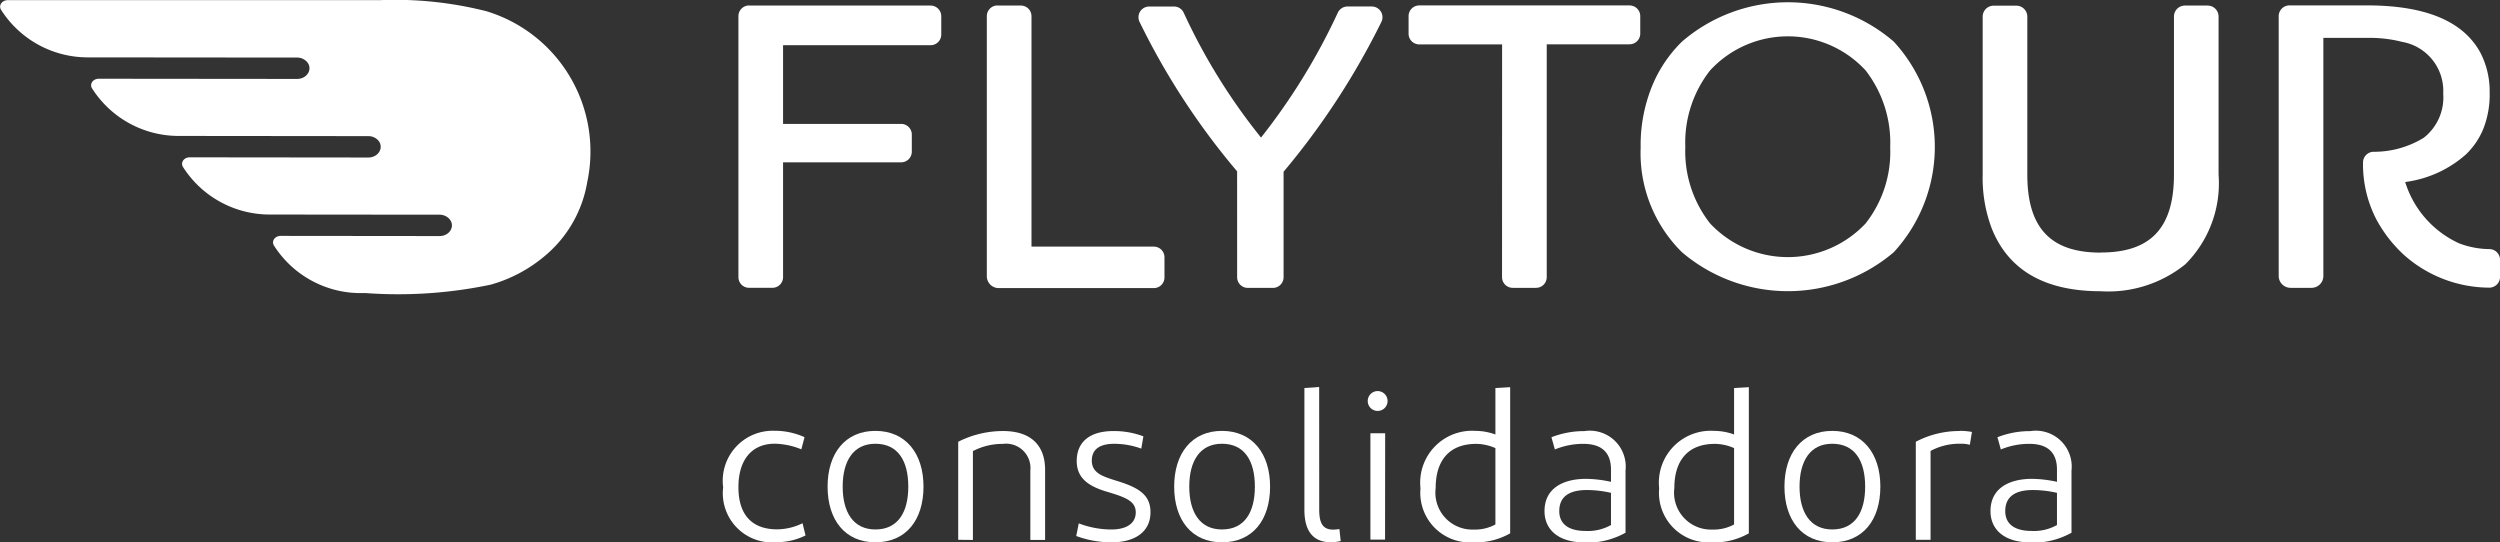
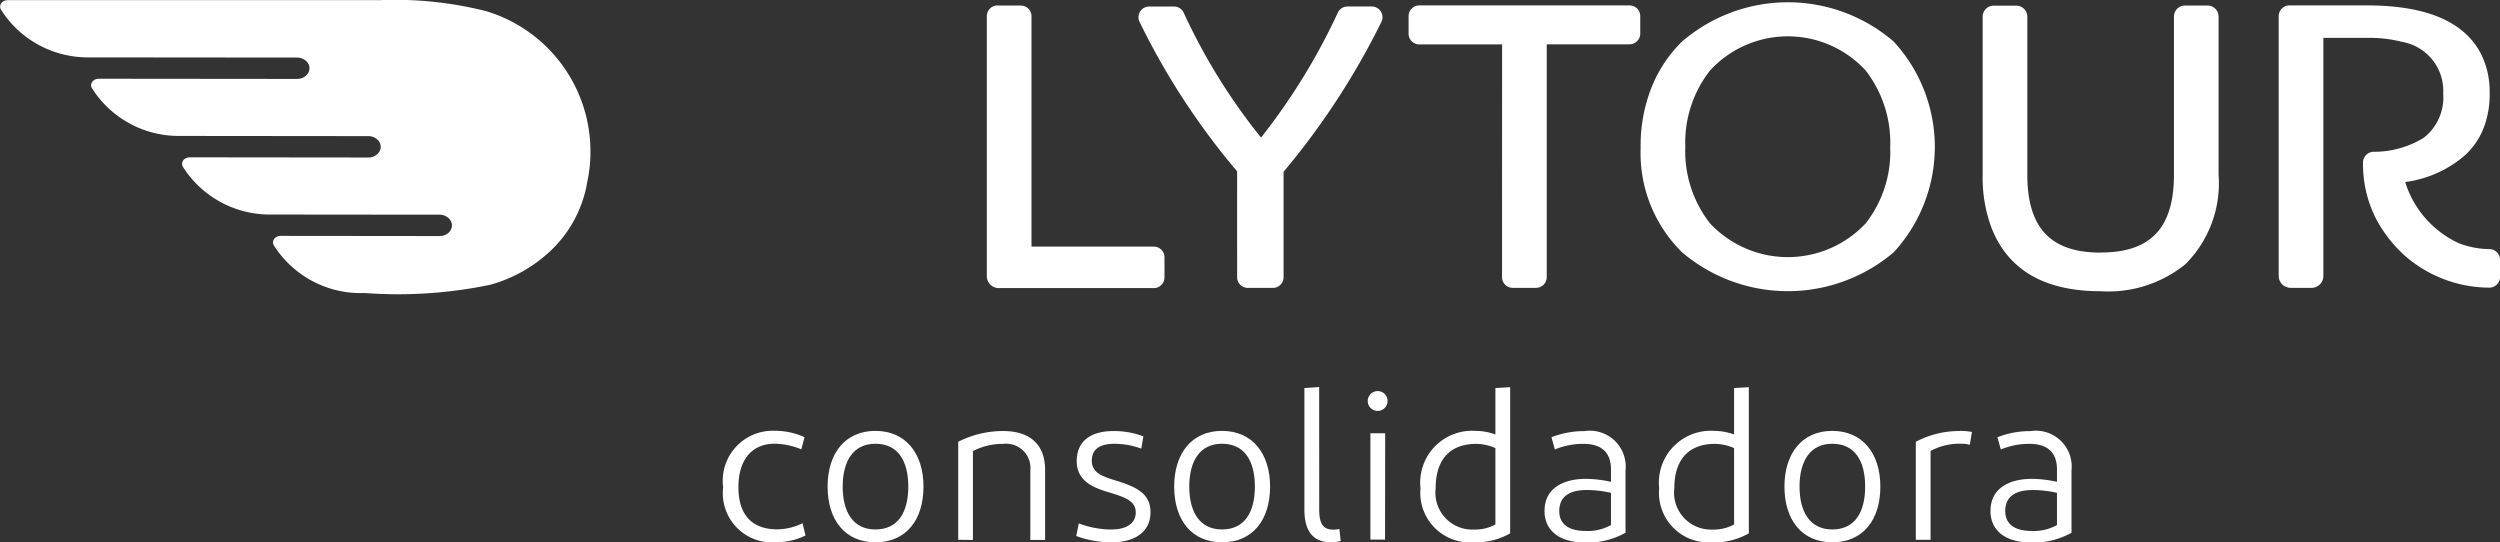
<svg xmlns="http://www.w3.org/2000/svg" width="88.939" height="19.295" viewBox="0 0 88.939 19.295">
  <rect x="0" y="0" width="88.939" height="19.295" fill="#333333" stroke="none" />
  <g id="Grupo_5947" data-name="Grupo 5947" transform="translate(18059.469 21981.039)">
    <path id="Caminho_32576" data-name="Caminho 32576" d="M601.3,753a5.124,5.124,0,0,1-1.921,1.018,16.013,16.013,0,0,1-4.44.3h-.219a3.657,3.657,0,0,1-3.047-1.684c-.106-.159.024-.351.237-.351l5.648.006c.368,0,.574-.363.347-.613a.466.466,0,0,0-.347-.147l-6.074-.006a3.656,3.656,0,0,1-3.047-1.684c-.106-.159.023-.351.237-.351l6.349.007c.369,0,.575-.365.349-.615a.467.467,0,0,0-.347-.146l-6.777-.007a3.651,3.651,0,0,1-3.046-1.684c-.107-.159.025-.351.235-.351l7.052.007c.368,0,.575-.363.349-.613a.469.469,0,0,0-.347-.147l-7.48-.007a3.654,3.654,0,0,1-3.046-1.684c-.107-.159.025-.352.235-.352H595.43a13.231,13.231,0,0,1,3.792.393,5.215,5.215,0,0,1,3.593,6.071A4.359,4.359,0,0,1,601.3,753" transform="translate(-18641.391 -22724.93)" fill="#fff" />
-     <path id="Caminho_32577" data-name="Caminho 32577" d="M600.162,744.024h6.457a.38.38,0,0,1,.38.38v.651a.379.379,0,0,1-.38.379h-5.248v2.8h4.2a.379.379,0,0,1,.38.379v.609a.38.38,0,0,1-.38.379h-4.2v4.086a.379.379,0,0,1-.379.378h-.829a.379.379,0,0,1-.38-.378V744.4a.38.38,0,0,1,.38-.38" transform="translate(-18632.982 -22724.865)" fill="#fff" />
    <path id="Caminho_32578" data-name="Caminho 32578" d="M606.171,744.024H607a.378.378,0,0,1,.379.38V752.6h4.353a.379.379,0,0,1,.378.379v.718a.378.378,0,0,1-.378.378h-5.518a.422.422,0,0,1-.424-.422V744.4a.38.38,0,0,1,.379-.38" transform="translate(-18630.152 -22724.865)" fill="#fff" />
    <path id="Caminho_32579" data-name="Caminho 32579" d="M612.968,749.912a25.522,25.522,0,0,1-3.472-5.32.381.381,0,0,1,.343-.544h.887a.379.379,0,0,1,.344.225,21.225,21.225,0,0,0,2.749,4.437,22.237,22.237,0,0,0,2.73-4.439.382.382,0,0,1,.346-.224h.866a.381.381,0,0,1,.341.546,26.476,26.476,0,0,1-3.481,5.333v3.753a.379.379,0,0,1-.379.379h-.893a.379.379,0,0,1-.38-.379Z" transform="translate(-18628.426 -22724.855)" fill="#fff" />
    <path id="Caminho_32580" data-name="Caminho 32580" d="M619.321,745.406h-2.946a.381.381,0,0,1-.381-.381V744.4a.381.381,0,0,1,.381-.381h7.48a.381.381,0,0,1,.381.381v.621a.381.381,0,0,1-.381.381h-2.946v8.285a.38.38,0,0,1-.381.379H619.7a.38.38,0,0,1-.381-.379Z" transform="translate(-18625.352 -22724.865)" fill="#fff" />
    <path id="Caminho_32581" data-name="Caminho 32581" d="M621.607,749.1a5.57,5.57,0,0,1,.39-2.13,4.708,4.708,0,0,1,1.08-1.624,5.769,5.769,0,0,1,7.535,0,5.535,5.535,0,0,1,0,7.492,5.815,5.815,0,0,1-7.535,0,4.952,4.952,0,0,1-1.469-3.739m1.588-.007a4.154,4.154,0,0,0,.881,2.721,3.793,3.793,0,0,0,5.534,0,4.116,4.116,0,0,0,.874-2.706,4.2,4.2,0,0,0-.874-2.736,3.762,3.762,0,0,0-5.534,0,4.154,4.154,0,0,0-.881,2.721" transform="translate(-18622.709 -22724.904)" fill="#fff" />
    <path id="Caminho_32582" data-name="Caminho 32582" d="M634.084,752.809c1.735,0,2.6-.834,2.6-2.772v-5.623a.389.389,0,0,1,.39-.39h.807a.389.389,0,0,1,.39.39v5.623a4.069,4.069,0,0,1-1.182,3.19,4.357,4.357,0,0,1-3.009.96q-2.994,0-3.883-2.246a5.083,5.083,0,0,1-.318-1.9v-5.623a.39.39,0,0,1,.391-.39h.807a.39.39,0,0,1,.39.39v5.623c0,1.938.871,2.772,2.612,2.772" transform="translate(-18618.813 -22724.865)" fill="#fff" />
    <path id="Caminho_32583" data-name="Caminho 32583" d="M644.915,753.071a.384.384,0,0,0-.366-.381,3.092,3.092,0,0,1-1.094-.207,3.551,3.551,0,0,1-1.915-2.18,4.034,4.034,0,0,0,2.146-.968,2.63,2.63,0,0,0,.63-.915,3.327,3.327,0,0,0,.229-1.312,2.974,2.974,0,0,0-.327-1.4q-.909-1.688-4.04-1.688h-2.756a.383.383,0,0,0-.382.382v9.244a.423.423,0,0,0,.424.422h.743a.422.422,0,0,0,.422-.422v-8.47h1.58a4.637,4.637,0,0,1,1.229.143,1.769,1.769,0,0,1,1.455,1.835,1.822,1.822,0,0,1-.691,1.574,3.378,3.378,0,0,1-1.8.5.382.382,0,0,0-.362.381,4.263,4.263,0,0,0,.479,2.033,4.8,4.8,0,0,0,1,1.275,4.588,4.588,0,0,0,2.986,1.144.385.385,0,0,0,.41-.382Z" transform="translate(-18615.443 -22724.867)" fill="#fff" />
    <path id="Caminho_32584" data-name="Caminho 32584" d="M602.306,754.539l-.113.428a2.638,2.638,0,0,0-.938-.2c-.856,0-1.3.609-1.3,1.547,0,.975.474,1.5,1.381,1.5a2.092,2.092,0,0,0,.9-.218l.106.435a2.315,2.315,0,0,1-1.03.24,1.749,1.749,0,0,1-1.9-1.952,1.778,1.778,0,0,1,1.809-2.012,2.593,2.593,0,0,1,1.081.225" transform="translate(-18633.154 -22720.021)" fill="#fff" />
    <path id="Caminho_32585" data-name="Caminho 32585" d="M603.642,758.277c-1.081,0-1.7-.8-1.7-1.981s.624-1.983,1.7-1.983,1.712.8,1.712,1.983-.616,1.981-1.712,1.981m0-.457c.8,0,1.171-.607,1.171-1.524s-.368-1.525-1.171-1.525c-.781,0-1.163.609-1.163,1.525s.382,1.524,1.163,1.524" transform="translate(-18631.969 -22720.023)" fill="#fff" />
    <path id="Caminho_32586" data-name="Caminho 32586" d="M605.1,758.187V754.7a3.535,3.535,0,0,1,1.591-.382c1.013,0,1.5.525,1.5,1.381v2.493h-.525v-2.462a.867.867,0,0,0-.977-.954,2.27,2.27,0,0,0-1.066.256v3.161Z" transform="translate(-18630.48 -22720.023)" fill="#fff" />
    <path id="Caminho_32587" data-name="Caminho 32587" d="M610.27,754.944a2.832,2.832,0,0,0-.96-.172c-.474,0-.8.165-.8.6s.376.556.827.7c.8.24,1.26.488,1.26,1.134,0,.735-.6,1.072-1.388,1.072a3.61,3.61,0,0,1-1.253-.225l.09-.45a3.256,3.256,0,0,0,1.156.218c.532,0,.871-.21.871-.607s-.346-.534-1-.729c-.607-.179-1.1-.443-1.1-1.1,0-.691.481-1.066,1.306-1.066a2.968,2.968,0,0,1,1.066.188Z" transform="translate(-18629.137 -22720.023)" fill="#fff" />
    <path id="Caminho_32588" data-name="Caminho 32588" d="M612.024,758.277c-1.081,0-1.7-.8-1.7-1.981s.624-1.983,1.7-1.983,1.712.8,1.712,1.983-.616,1.981-1.712,1.981m0-.457c.8,0,1.171-.607,1.171-1.524s-.368-1.525-1.171-1.525c-.781,0-1.163.609-1.163,1.525s.382,1.524,1.163,1.524" transform="translate(-18628.021 -22720.023)" fill="#fff" />
    <path id="Caminho_32589" data-name="Caminho 32589" d="M614,757.613c0,.474.121.713.5.713a1.433,1.433,0,0,0,.218-.022l.046.428a1.723,1.723,0,0,1-.338.044c-.646,0-.953-.4-.953-1.156v-4.331l.525-.038Z" transform="translate(-18626.537 -22720.523)" fill="#fff" />
    <path id="Caminho_32590" data-name="Caminho 32590" d="M615.005,753.7a.353.353,0,0,1,.706,0,.353.353,0,1,1-.706,0m.616,4.931H615.1v-3.784h.525Z" transform="translate(-18625.816 -22720.473)" fill="#fff" />
    <path id="Caminho_32591" data-name="Caminho 32591" d="M618.165,758.774a1.764,1.764,0,0,1-1.884-1.921,1.845,1.845,0,0,1,1.959-2.043,2.072,2.072,0,0,1,.706.128v-1.652l.525-.031v5.2a2.493,2.493,0,0,1-1.306.322m-.007-.457a1.523,1.523,0,0,0,.788-.181v-2.716a1.725,1.725,0,0,0-.684-.151c-.946,0-1.441.579-1.441,1.569a1.313,1.313,0,0,0,1.337,1.48" transform="translate(-18625.215 -22720.52)" fill="#fff" />
    <path id="Caminho_32592" data-name="Caminho 32592" d="M620.7,758.278c-.931,0-1.419-.459-1.419-1.112,0-.81.653-1.141,1.456-1.149a4.349,4.349,0,0,1,.909.106v-.435c0-.578-.3-.916-.984-.916a2.643,2.643,0,0,0-1.013.2l-.121-.435a3.168,3.168,0,0,1,1.172-.218,1.276,1.276,0,0,1,1.463,1.4v2.215a2.8,2.8,0,0,1-1.463.353m.946-.631v-1.141a3.9,3.9,0,0,0-.856-.1c-.563,0-.984.187-.984.75,0,.474.353.706.938.706a1.672,1.672,0,0,0,.9-.21" transform="translate(-18623.803 -22720.021)" fill="#fff" />
    <path id="Caminho_32593" data-name="Caminho 32593" d="M623.939,758.774a1.764,1.764,0,0,1-1.884-1.921,1.845,1.845,0,0,1,1.959-2.043,2.072,2.072,0,0,1,.706.128v-1.652l.525-.031v5.2a2.493,2.493,0,0,1-1.306.322m-.007-.457a1.523,1.523,0,0,0,.788-.181v-2.716a1.725,1.725,0,0,0-.684-.151c-.946,0-1.441.579-1.441,1.569a1.313,1.313,0,0,0,1.337,1.48" transform="translate(-18622.498 -22720.52)" fill="#fff" />
    <path id="Caminho_32594" data-name="Caminho 32594" d="M626.786,758.277c-1.081,0-1.7-.8-1.7-1.981s.624-1.983,1.7-1.983,1.712.8,1.712,1.983-.616,1.981-1.712,1.981m0-.457c.8,0,1.171-.607,1.171-1.524s-.368-1.525-1.171-1.525c-.781,0-1.163.609-1.163,1.525s.382,1.524,1.163,1.524" transform="translate(-18621.072 -22720.023)" fill="#fff" />
    <path id="Caminho_32595" data-name="Caminho 32595" d="M629.839,754.313a2.216,2.216,0,0,1,.421.038l-.075.457a1.14,1.14,0,0,0-.316-.038,2.17,2.17,0,0,0-1.081.256v3.161h-.525V754.7a3.31,3.31,0,0,1,1.577-.382" transform="translate(-18619.576 -22720.023)" fill="#fff" />
    <path id="Caminho_32596" data-name="Caminho 32596" d="M631.488,758.278c-.931,0-1.419-.459-1.419-1.112,0-.81.653-1.141,1.456-1.149a4.349,4.349,0,0,1,.909.106v-.435c0-.578-.3-.916-.984-.916a2.644,2.644,0,0,0-1.013.2l-.121-.435a3.168,3.168,0,0,1,1.172-.218,1.276,1.276,0,0,1,1.463,1.4v2.215a2.8,2.8,0,0,1-1.463.353m.946-.631v-1.141a3.887,3.887,0,0,0-.856-.1c-.563,0-.984.187-.984.75,0,.474.353.706.938.706a1.672,1.672,0,0,0,.9-.21" transform="translate(-18618.725 -22720.021)" fill="#fff" />
  </g>
</svg>